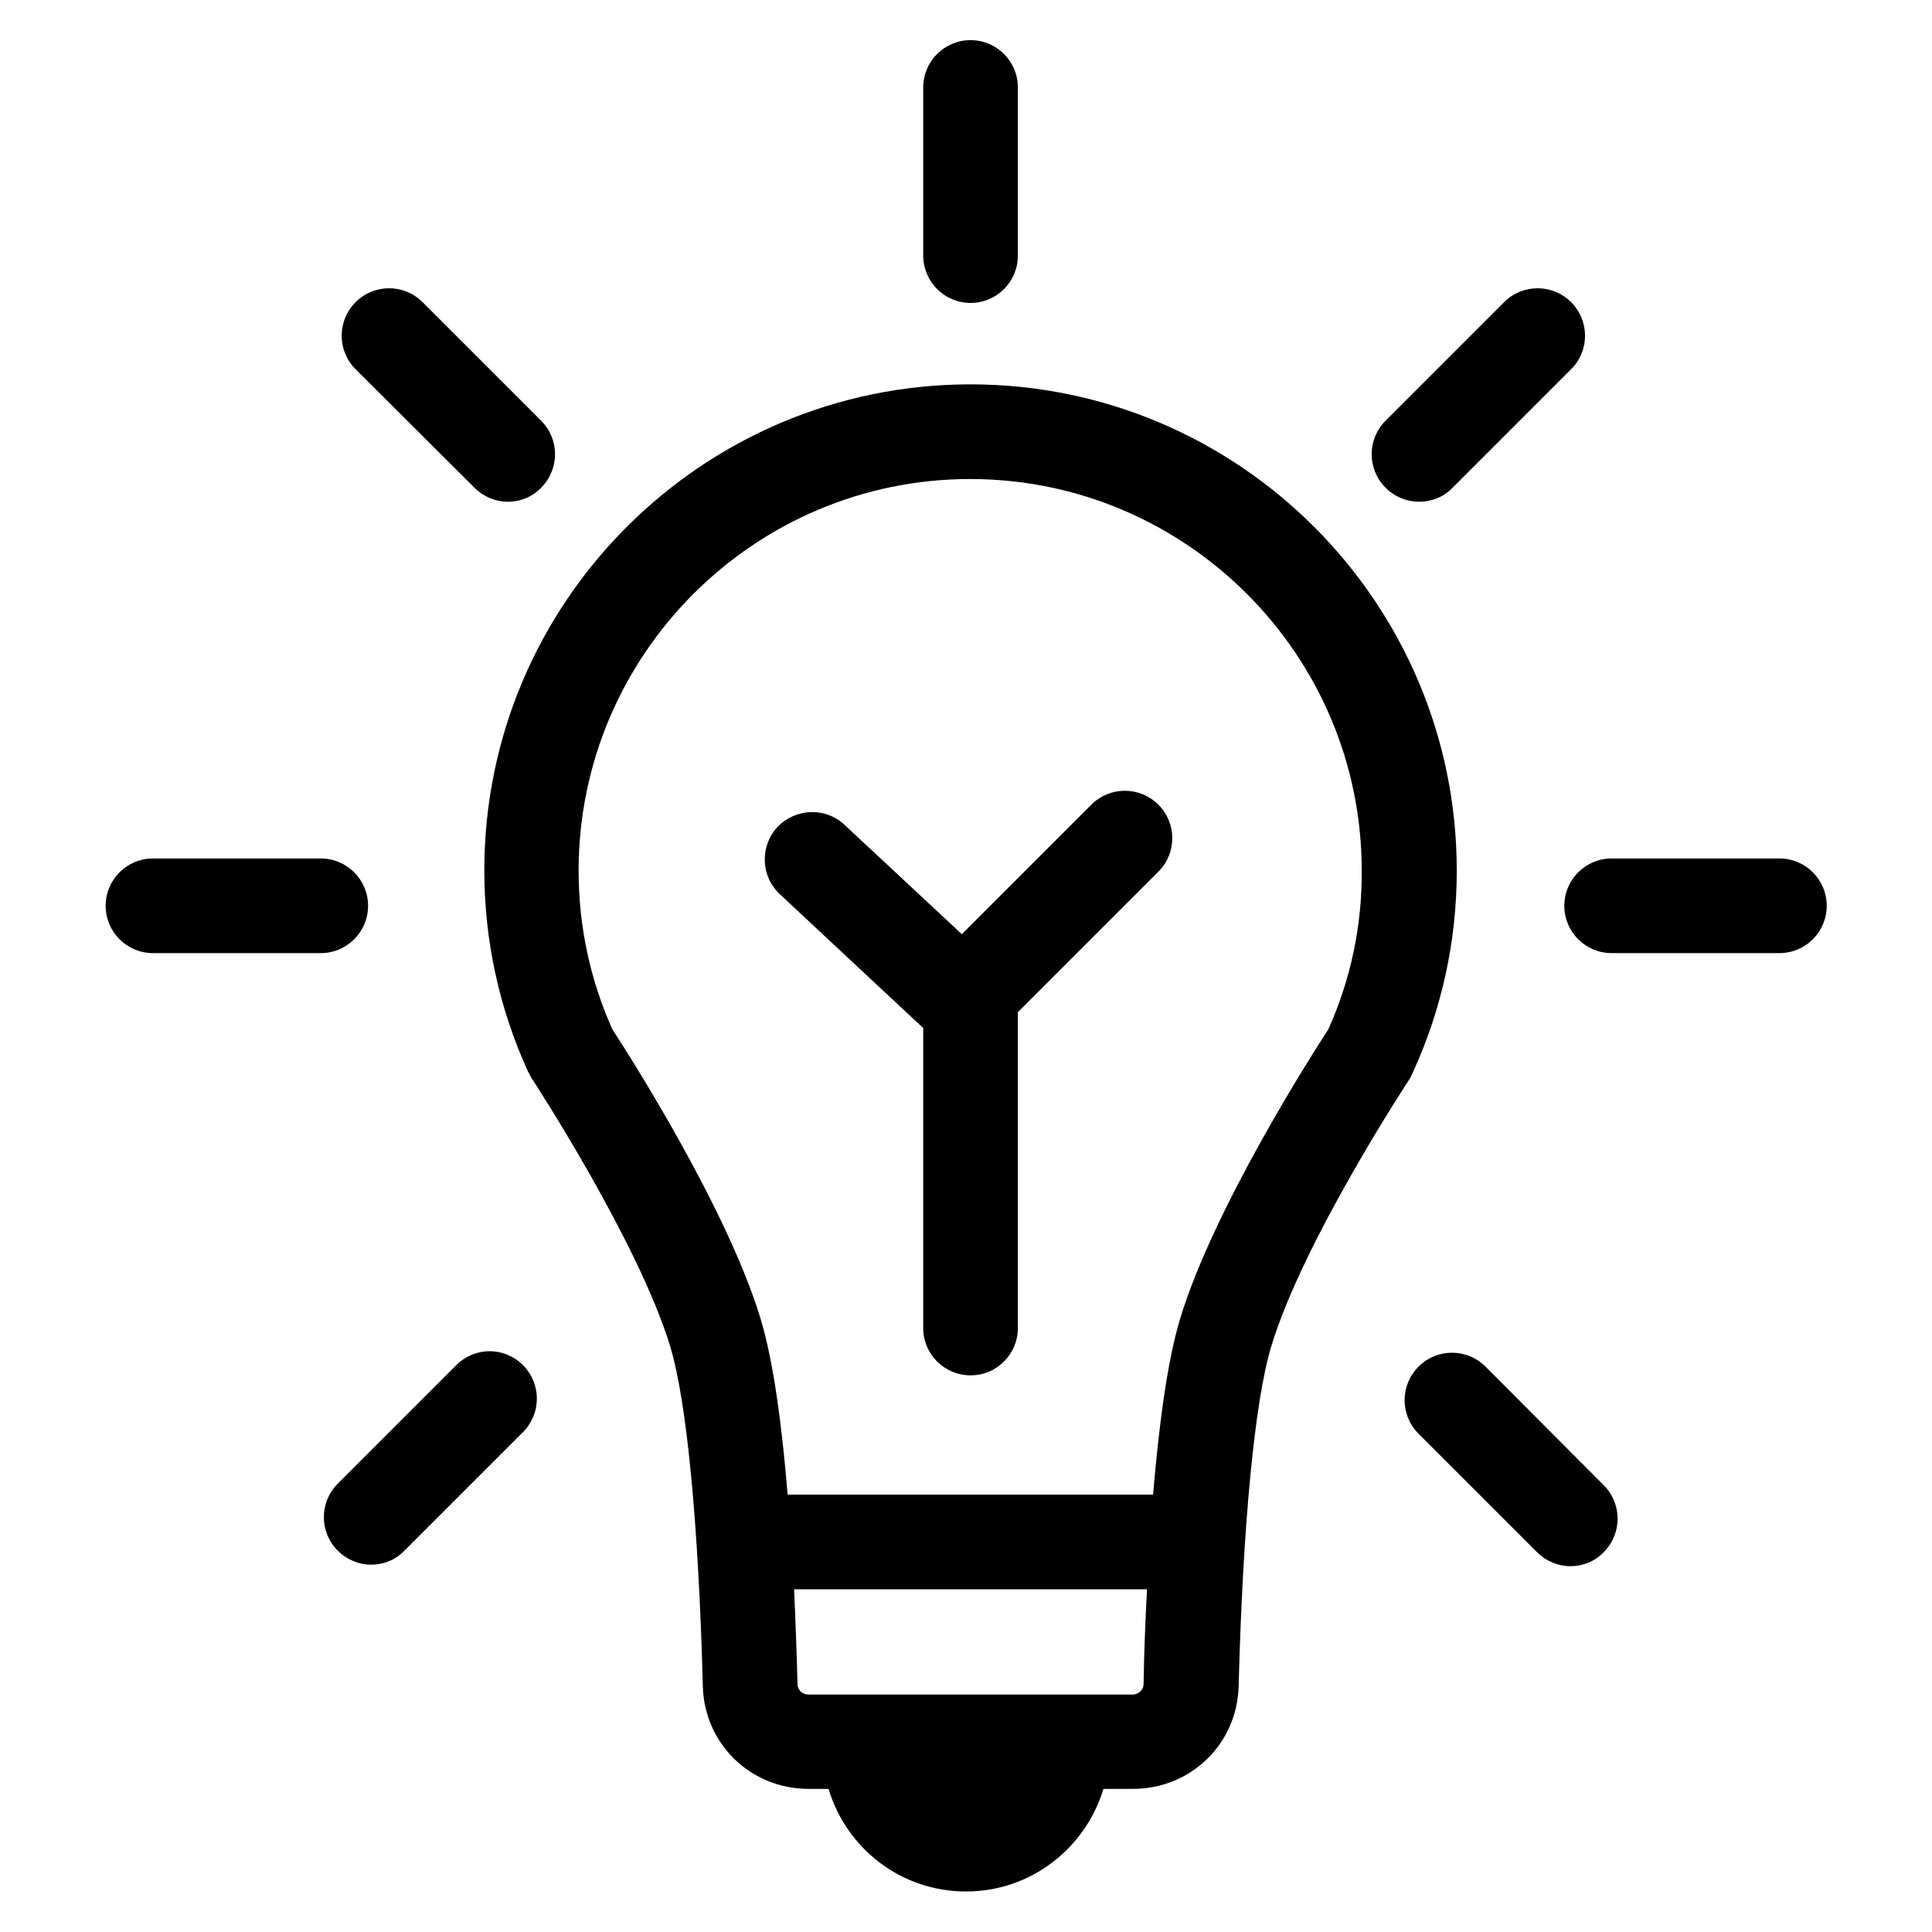
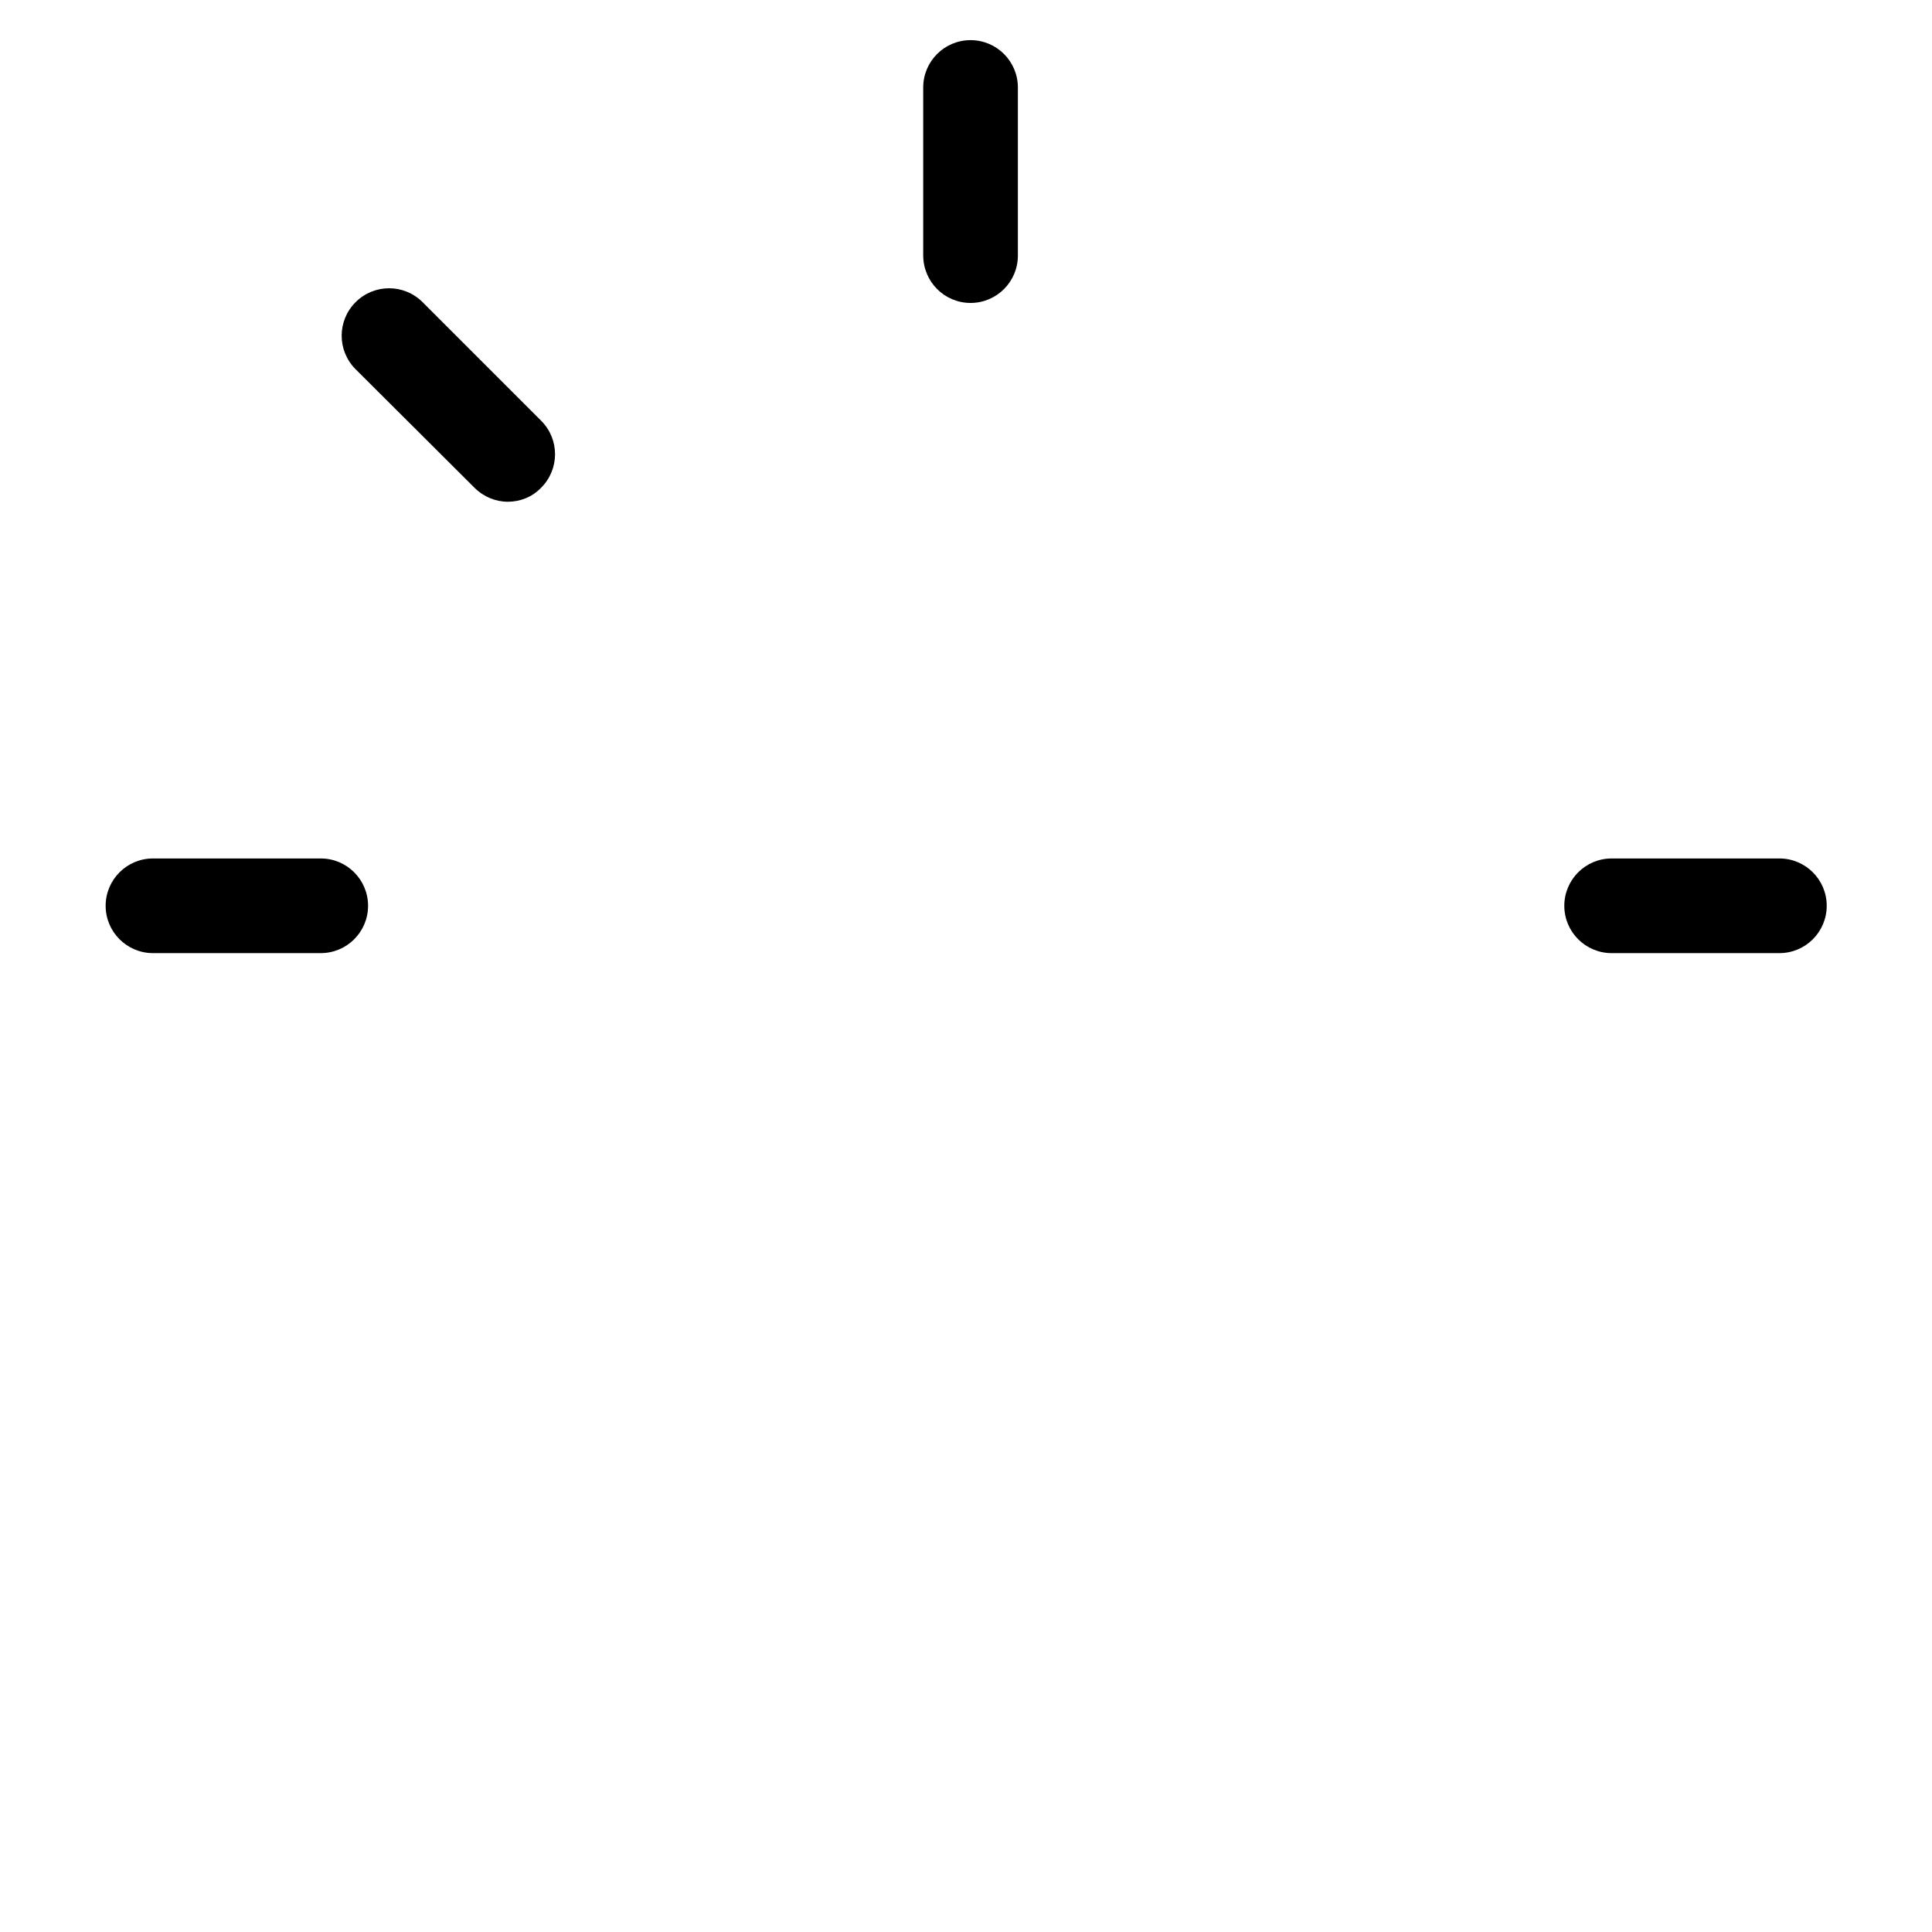
<svg xmlns="http://www.w3.org/2000/svg" version="1.1" id="Ebene_1" x="0px" y="0px" viewBox="0 0 51.02 51.02" style="enable-background:new 0 0 51.02 51.02;" xml:space="preserve">
  <g>
-     <path d="M37.32,28.3c0.76-1.67,1.15-3.46,1.15-5.31c0-7.08-5.76-12.84-12.84-12.84S12.79,15.9,12.79,22.98   c0,1.85,0.39,3.64,1.15,5.31l0.09,0.17c0.03,0.04,2.83,4.33,3.67,7.1c0.44,1.46,0.75,4.73,0.86,8.97c0.04,1.52,1.26,2.71,2.79,2.71   h0.53c0.47,1.57,1.91,2.71,3.63,2.71s3.16-1.15,3.63-2.71h0.78c1.53,0,2.75-1.19,2.79-2.71c0.11-4.24,0.42-7.51,0.86-8.97   c0.83-2.77,3.64-7.05,3.67-7.09L37.32,28.3z M29.91,44.75h-8.56c-0.16,0-0.29-0.12-0.29-0.28c-0.02-0.78-0.05-1.63-0.09-2.5h9.32   c-0.05,0.93-0.08,1.79-0.09,2.5C30.2,44.62,30.07,44.75,29.91,44.75z M35.08,27.18c-0.43,0.66-3.04,4.74-3.92,7.66   c-0.34,1.13-0.56,2.85-0.71,4.63h-9.65c-0.15-1.81-0.37-3.5-0.71-4.63c-0.88-2.92-3.49-7-3.92-7.66c-0.59-1.32-0.89-2.73-0.89-4.19   c0-5.7,4.64-10.34,10.34-10.34s10.34,4.64,10.34,10.34C35.97,24.45,35.67,25.86,35.08,27.18z" />
-     <path d="M28.82,21.25l-3.42,3.42l-3.1-2.89c-0.5-0.47-1.29-0.44-1.77,0.06c-0.47,0.51-0.44,1.3,0.06,1.77l3.77,3.52   c0.01,0.01,0.01,0.01,0.02,0.01v7.93c0,0.69,0.56,1.25,1.25,1.25s1.25-0.56,1.25-1.25v-8.34l3.71-3.71c0.49-0.49,0.49-1.28,0-1.77   S29.31,20.76,28.82,21.25z" />
    <path d="M25.63,8c0.69,0,1.25-0.56,1.25-1.25V2.31c0-0.69-0.56-1.25-1.25-1.25s-1.25,0.56-1.25,1.25v4.43   C24.38,7.44,24.94,8,25.63,8z" />
    <path d="M12.53,12.88c0.24,0.24,0.56,0.37,0.88,0.37s0.64-0.12,0.88-0.37c0.49-0.49,0.49-1.28,0-1.77l-3.13-3.13   c-0.49-0.49-1.28-0.49-1.77,0c-0.49,0.49-0.49,1.28,0,1.77L12.53,12.88z" />
-     <path d="M37.48,13.25c0.32,0,0.64-0.12,0.88-0.37l3.13-3.13c0.49-0.49,0.49-1.28,0-1.77s-1.28-0.49-1.77,0l-3.13,3.13   c-0.49,0.49-0.49,1.28,0,1.77C36.84,13.13,37.16,13.25,37.48,13.25z" />
    <path d="M46.99,22.67h-4.43c-0.69,0-1.25,0.56-1.25,1.25s0.56,1.25,1.25,1.25h4.43c0.69,0,1.25-0.56,1.25-1.25   S47.68,22.67,46.99,22.67z" />
-     <path d="M39.23,36.09c-0.49-0.49-1.28-0.49-1.77,0s-0.49,1.28,0,1.77l3.13,3.13c0.24,0.24,0.56,0.37,0.88,0.37   c0.32,0,0.64-0.12,0.88-0.37c0.49-0.49,0.49-1.28,0-1.77L39.23,36.09z" />
-     <path d="M12.05,36.05l-3.13,3.13c-0.49,0.49-0.49,1.28,0,1.77c0.24,0.24,0.56,0.37,0.88,0.37s0.64-0.12,0.88-0.37l3.13-3.13   c0.49-0.49,0.49-1.28,0-1.77S12.54,35.56,12.05,36.05z" />
    <path d="M9.72,23.92c0-0.69-0.56-1.25-1.25-1.25H4.04c-0.69,0-1.25,0.56-1.25,1.25s0.56,1.25,1.25,1.25h4.43   C9.16,25.17,9.72,24.61,9.72,23.92z" />
  </g>
</svg>